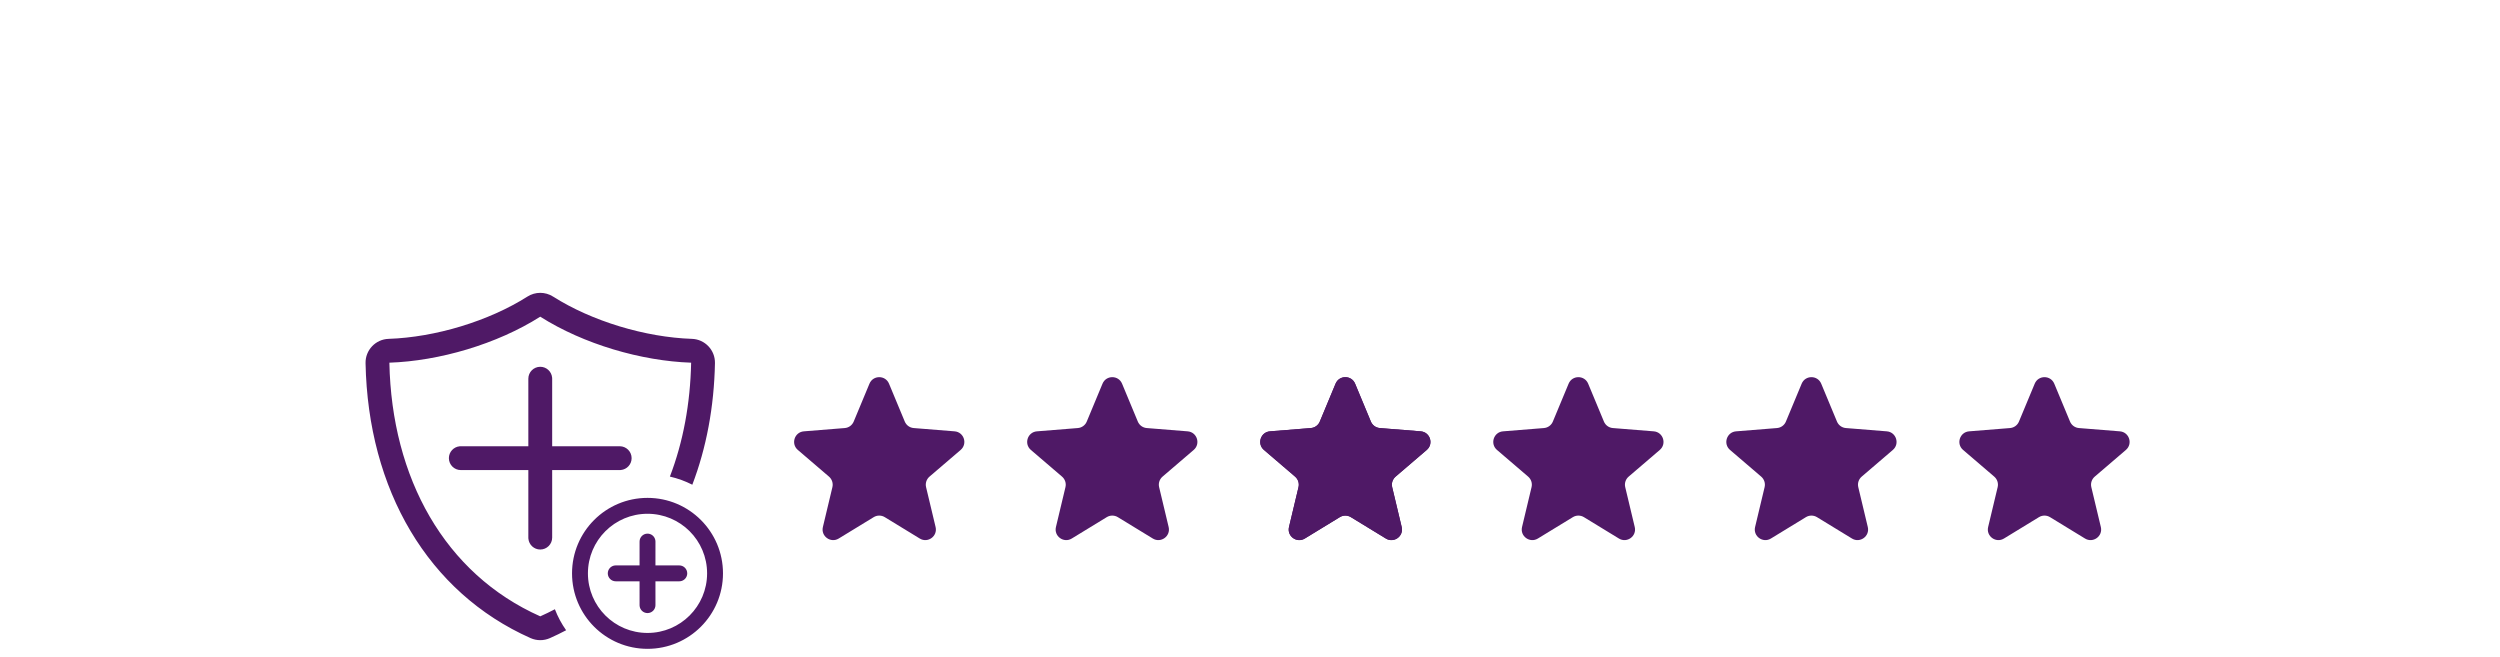
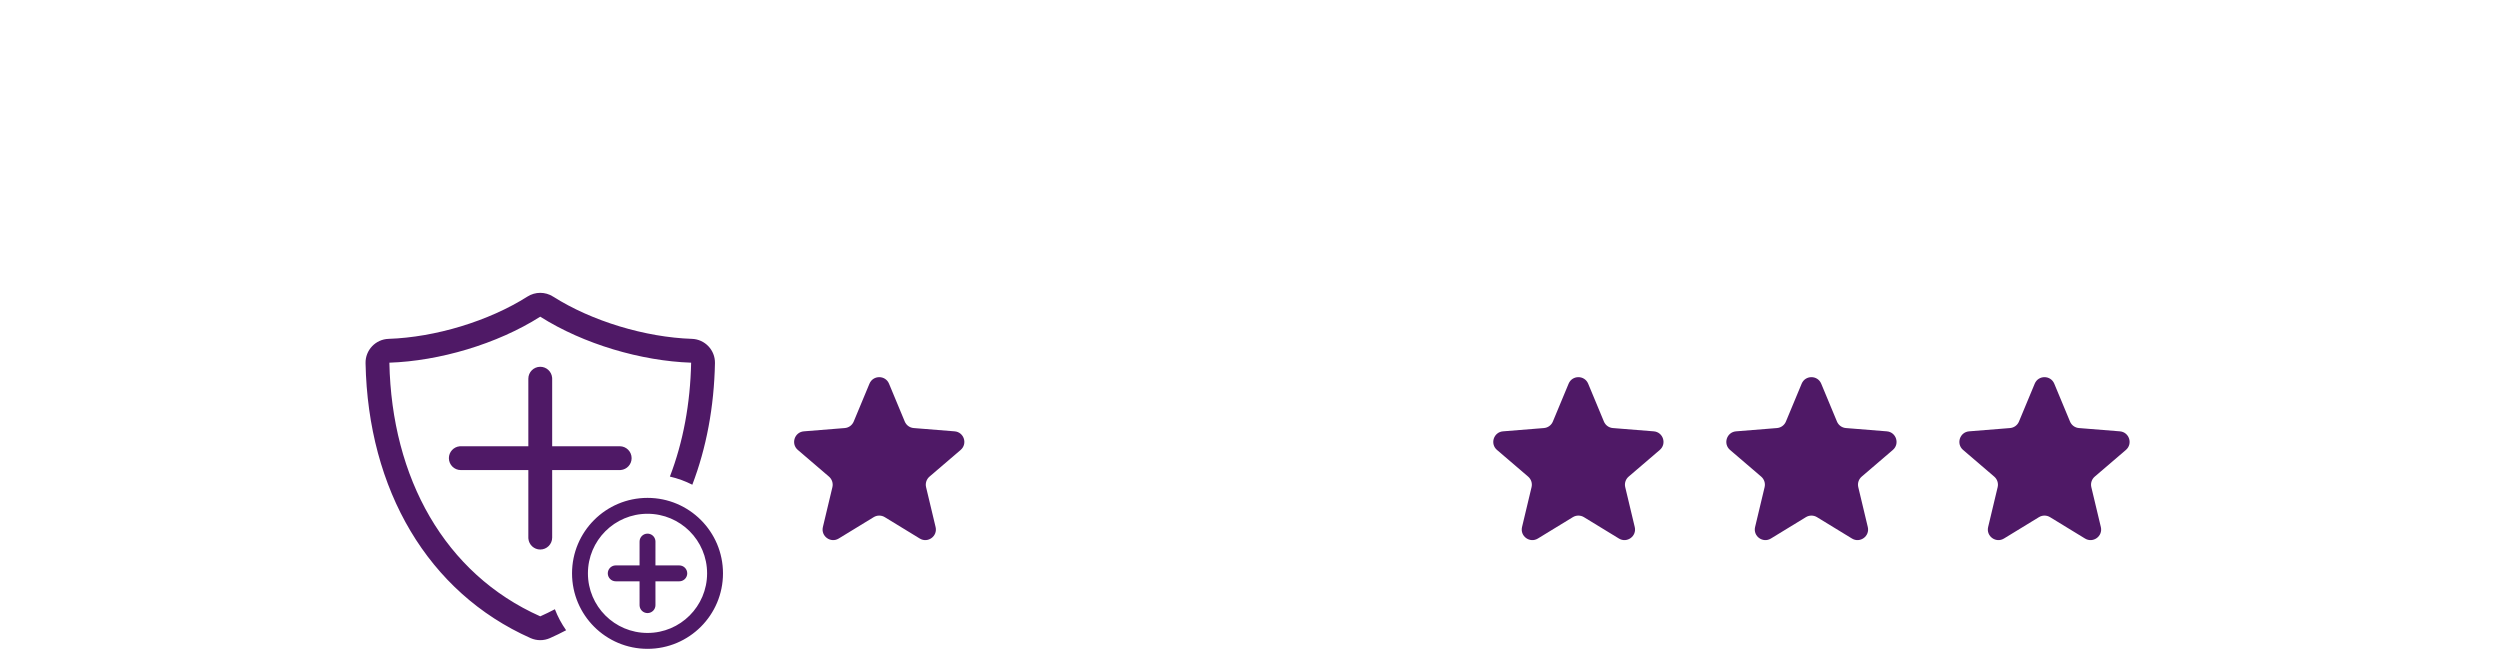
<svg xmlns="http://www.w3.org/2000/svg" width="236" height="62" viewBox="0 0 236 62" fill="none">
-   <rect width="236" height="62" fill="white" />
  <path fill-rule="evenodd" clip-rule="evenodd" d="M52.205 27.994C55.873 30.321 60.919 31.841 65.318 31.988C66.548 32.029 67.517 33.051 67.492 34.282C67.41 38.421 66.679 42.289 65.355 45.757C64.691 45.42 63.981 45.16 63.238 44.989C64.487 41.731 65.166 38.099 65.243 34.237C60.544 34.08 55.088 32.488 51 29.895C46.912 32.488 41.456 34.08 36.757 34.237C36.973 45.109 41.967 54.163 51 58.182C51.471 57.972 51.932 57.748 52.381 57.512C52.654 58.219 53.012 58.884 53.441 59.496C52.944 59.759 52.435 60.006 51.915 60.237C51.332 60.496 50.668 60.496 50.086 60.237C40.396 55.927 34.745 46.233 34.508 34.282C34.483 33.051 35.452 32.029 36.682 31.988C41.081 31.841 46.127 30.321 49.795 27.994C50.531 27.528 51.469 27.528 52.205 27.994ZM51 34.625C51.585 34.625 52.065 35.071 52.12 35.642L52.125 35.75V42.125H58.5C59.121 42.125 59.625 42.629 59.625 43.25C59.625 43.835 59.179 44.315 58.608 44.37L58.5 44.375H52.125V50.75C52.125 51.371 51.621 51.875 51 51.875C50.415 51.875 49.935 51.429 49.88 50.858L49.875 50.75V44.375H43.5C42.879 44.375 42.375 43.871 42.375 43.25C42.375 42.665 42.821 42.185 43.392 42.13L43.5 42.125H49.875V35.75C49.875 35.129 50.379 34.625 51 34.625ZM61.125 47C65.06 47 68.25 50.19 68.25 54.125C68.25 58.06 65.06 61.25 61.125 61.25C57.19 61.25 54 58.06 54 54.125C54 50.19 57.19 47 61.125 47ZM61.125 48.5C58.018 48.5 55.5 51.018 55.5 54.125C55.5 57.232 58.018 59.75 61.125 59.75C64.232 59.75 66.75 57.232 66.75 54.125C66.75 51.018 64.232 48.5 61.125 48.5ZM61.125 50.375C61.51 50.375 61.827 50.664 61.87 51.038L61.875 51.125L61.874 53.375H64.125C64.539 53.375 64.875 53.711 64.875 54.125C64.875 54.51 64.585 54.827 64.213 54.87L64.125 54.875H61.874L61.875 57.125C61.875 57.539 61.539 57.875 61.125 57.875C60.74 57.875 60.423 57.585 60.38 57.212L60.375 57.125L60.374 54.875H58.125C57.711 54.875 57.375 54.539 57.375 54.125C57.375 53.74 57.665 53.423 58.038 53.38L58.125 53.375H60.374L60.375 51.125C60.375 50.711 60.711 50.375 61.125 50.375Z" fill="#4F1966" />
  <path d="M82.077 36.22C82.418 35.399 83.582 35.399 83.923 36.22L85.41 39.795C85.555 40.142 85.88 40.378 86.254 40.408L90.114 40.718C91.001 40.789 91.36 41.895 90.685 42.474L87.744 44.993C87.459 45.237 87.335 45.62 87.421 45.985L88.32 49.752C88.526 50.617 87.585 51.301 86.826 50.837L83.521 48.818C83.201 48.623 82.799 48.623 82.479 48.818L79.174 50.837C78.415 51.301 77.474 50.617 77.68 49.752L78.579 45.985C78.665 45.62 78.541 45.237 78.256 44.993L75.315 42.474C74.64 41.895 74.999 40.789 75.886 40.718L79.746 40.408C80.12 40.378 80.445 40.142 80.59 39.795L82.077 36.22Z" fill="#4F1966" />
-   <path d="M104.077 36.22C104.418 35.399 105.582 35.399 105.923 36.22L107.41 39.795C107.554 40.142 107.88 40.378 108.254 40.408L112.114 40.718C113.001 40.789 113.36 41.895 112.685 42.474L109.744 44.993C109.459 45.237 109.334 45.62 109.421 45.985L110.32 49.752C110.526 50.617 109.585 51.301 108.826 50.837L105.521 48.818C105.201 48.623 104.799 48.623 104.479 48.818L101.174 50.837C100.415 51.301 99.474 50.617 99.68 49.752L100.579 45.985C100.666 45.62 100.541 45.237 100.256 44.993L97.315 42.474C96.64 41.895 96.999 40.789 97.886 40.718L101.746 40.408C102.12 40.378 102.446 40.142 102.59 39.795L104.077 36.22Z" fill="#4F1966" />
-   <path d="M126.077 36.22C126.418 35.399 127.582 35.399 127.923 36.22L129.41 39.795C129.554 40.142 129.88 40.378 130.254 40.408L134.114 40.718C135.001 40.789 135.36 41.895 134.685 42.474L131.744 44.993C131.459 45.237 131.334 45.62 131.421 45.985L132.32 49.752C132.526 50.617 131.585 51.301 130.826 50.837L127.521 48.818C127.201 48.623 126.799 48.623 126.479 48.818L123.174 50.837C122.415 51.301 121.474 50.617 121.68 49.752L122.579 45.985C122.666 45.62 122.541 45.237 122.256 44.993L119.315 42.474C118.64 41.895 118.999 40.789 119.886 40.718L123.746 40.408C124.12 40.378 124.446 40.142 124.59 39.795L126.077 36.22Z" fill="#4F1966" />
-   <path d="M126.077 36.22C126.418 35.399 127.582 35.399 127.923 36.22L129.41 39.795C129.554 40.142 129.88 40.378 130.254 40.408L134.114 40.718C135.001 40.789 135.36 41.895 134.685 42.474L131.744 44.993C131.459 45.237 131.334 45.62 131.421 45.985L132.32 49.752C132.526 50.617 131.585 51.301 130.826 50.837L127.521 48.818C127.201 48.623 126.799 48.623 126.479 48.818L123.174 50.837C122.415 51.301 121.474 50.617 121.68 49.752L122.579 45.985C122.666 45.62 122.541 45.237 122.256 44.993L119.315 42.474C118.64 41.895 118.999 40.789 119.886 40.718L123.746 40.408C124.12 40.378 124.446 40.142 124.59 39.795L126.077 36.22Z" fill="#4F1966" />
  <path d="M148.077 36.22C148.418 35.399 149.582 35.399 149.923 36.22L151.41 39.795C151.554 40.142 151.88 40.378 152.254 40.408L156.114 40.718C157.001 40.789 157.36 41.895 156.685 42.474L153.744 44.993C153.459 45.237 153.334 45.62 153.421 45.985L154.32 49.752C154.526 50.617 153.585 51.301 152.826 50.837L149.521 48.818C149.201 48.623 148.799 48.623 148.479 48.818L145.174 50.837C144.415 51.301 143.474 50.617 143.68 49.752L144.579 45.985C144.666 45.62 144.541 45.237 144.256 44.993L141.315 42.474C140.64 41.895 140.999 40.789 141.886 40.718L145.746 40.408C146.12 40.378 146.446 40.142 146.59 39.795L148.077 36.22Z" fill="#4F1966" />
  <path d="M170.077 36.22C170.418 35.399 171.582 35.399 171.923 36.22L173.41 39.795C173.554 40.142 173.88 40.378 174.254 40.408L178.114 40.718C179.001 40.789 179.36 41.895 178.685 42.474L175.744 44.993C175.459 45.237 175.334 45.62 175.421 45.985L176.32 49.752C176.526 50.617 175.585 51.301 174.826 50.837L171.521 48.818C171.201 48.623 170.799 48.623 170.479 48.818L167.174 50.837C166.415 51.301 165.474 50.617 165.68 49.752L166.579 45.985C166.666 45.62 166.541 45.237 166.256 44.993L163.315 42.474C162.64 41.895 162.999 40.789 163.886 40.718L167.746 40.408C168.12 40.378 168.446 40.142 168.59 39.795L170.077 36.22Z" fill="#4F1966" />
  <path d="M192.077 36.22C192.418 35.399 193.582 35.399 193.923 36.22L195.41 39.795C195.554 40.142 195.88 40.378 196.254 40.408L200.114 40.718C201.001 40.789 201.36 41.895 200.685 42.474L197.744 44.993C197.459 45.237 197.334 45.62 197.421 45.985L198.32 49.752C198.526 50.617 197.585 51.301 196.826 50.837L193.521 48.818C193.201 48.623 192.799 48.623 192.479 48.818L189.174 50.837C188.415 51.301 187.474 50.617 187.68 49.752L188.579 45.985C188.666 45.62 188.541 45.237 188.256 44.993L185.315 42.474C184.64 41.895 184.999 40.789 185.886 40.718L189.746 40.408C190.12 40.378 190.446 40.142 190.59 39.795L192.077 36.22Z" fill="#4F1966" />
</svg>